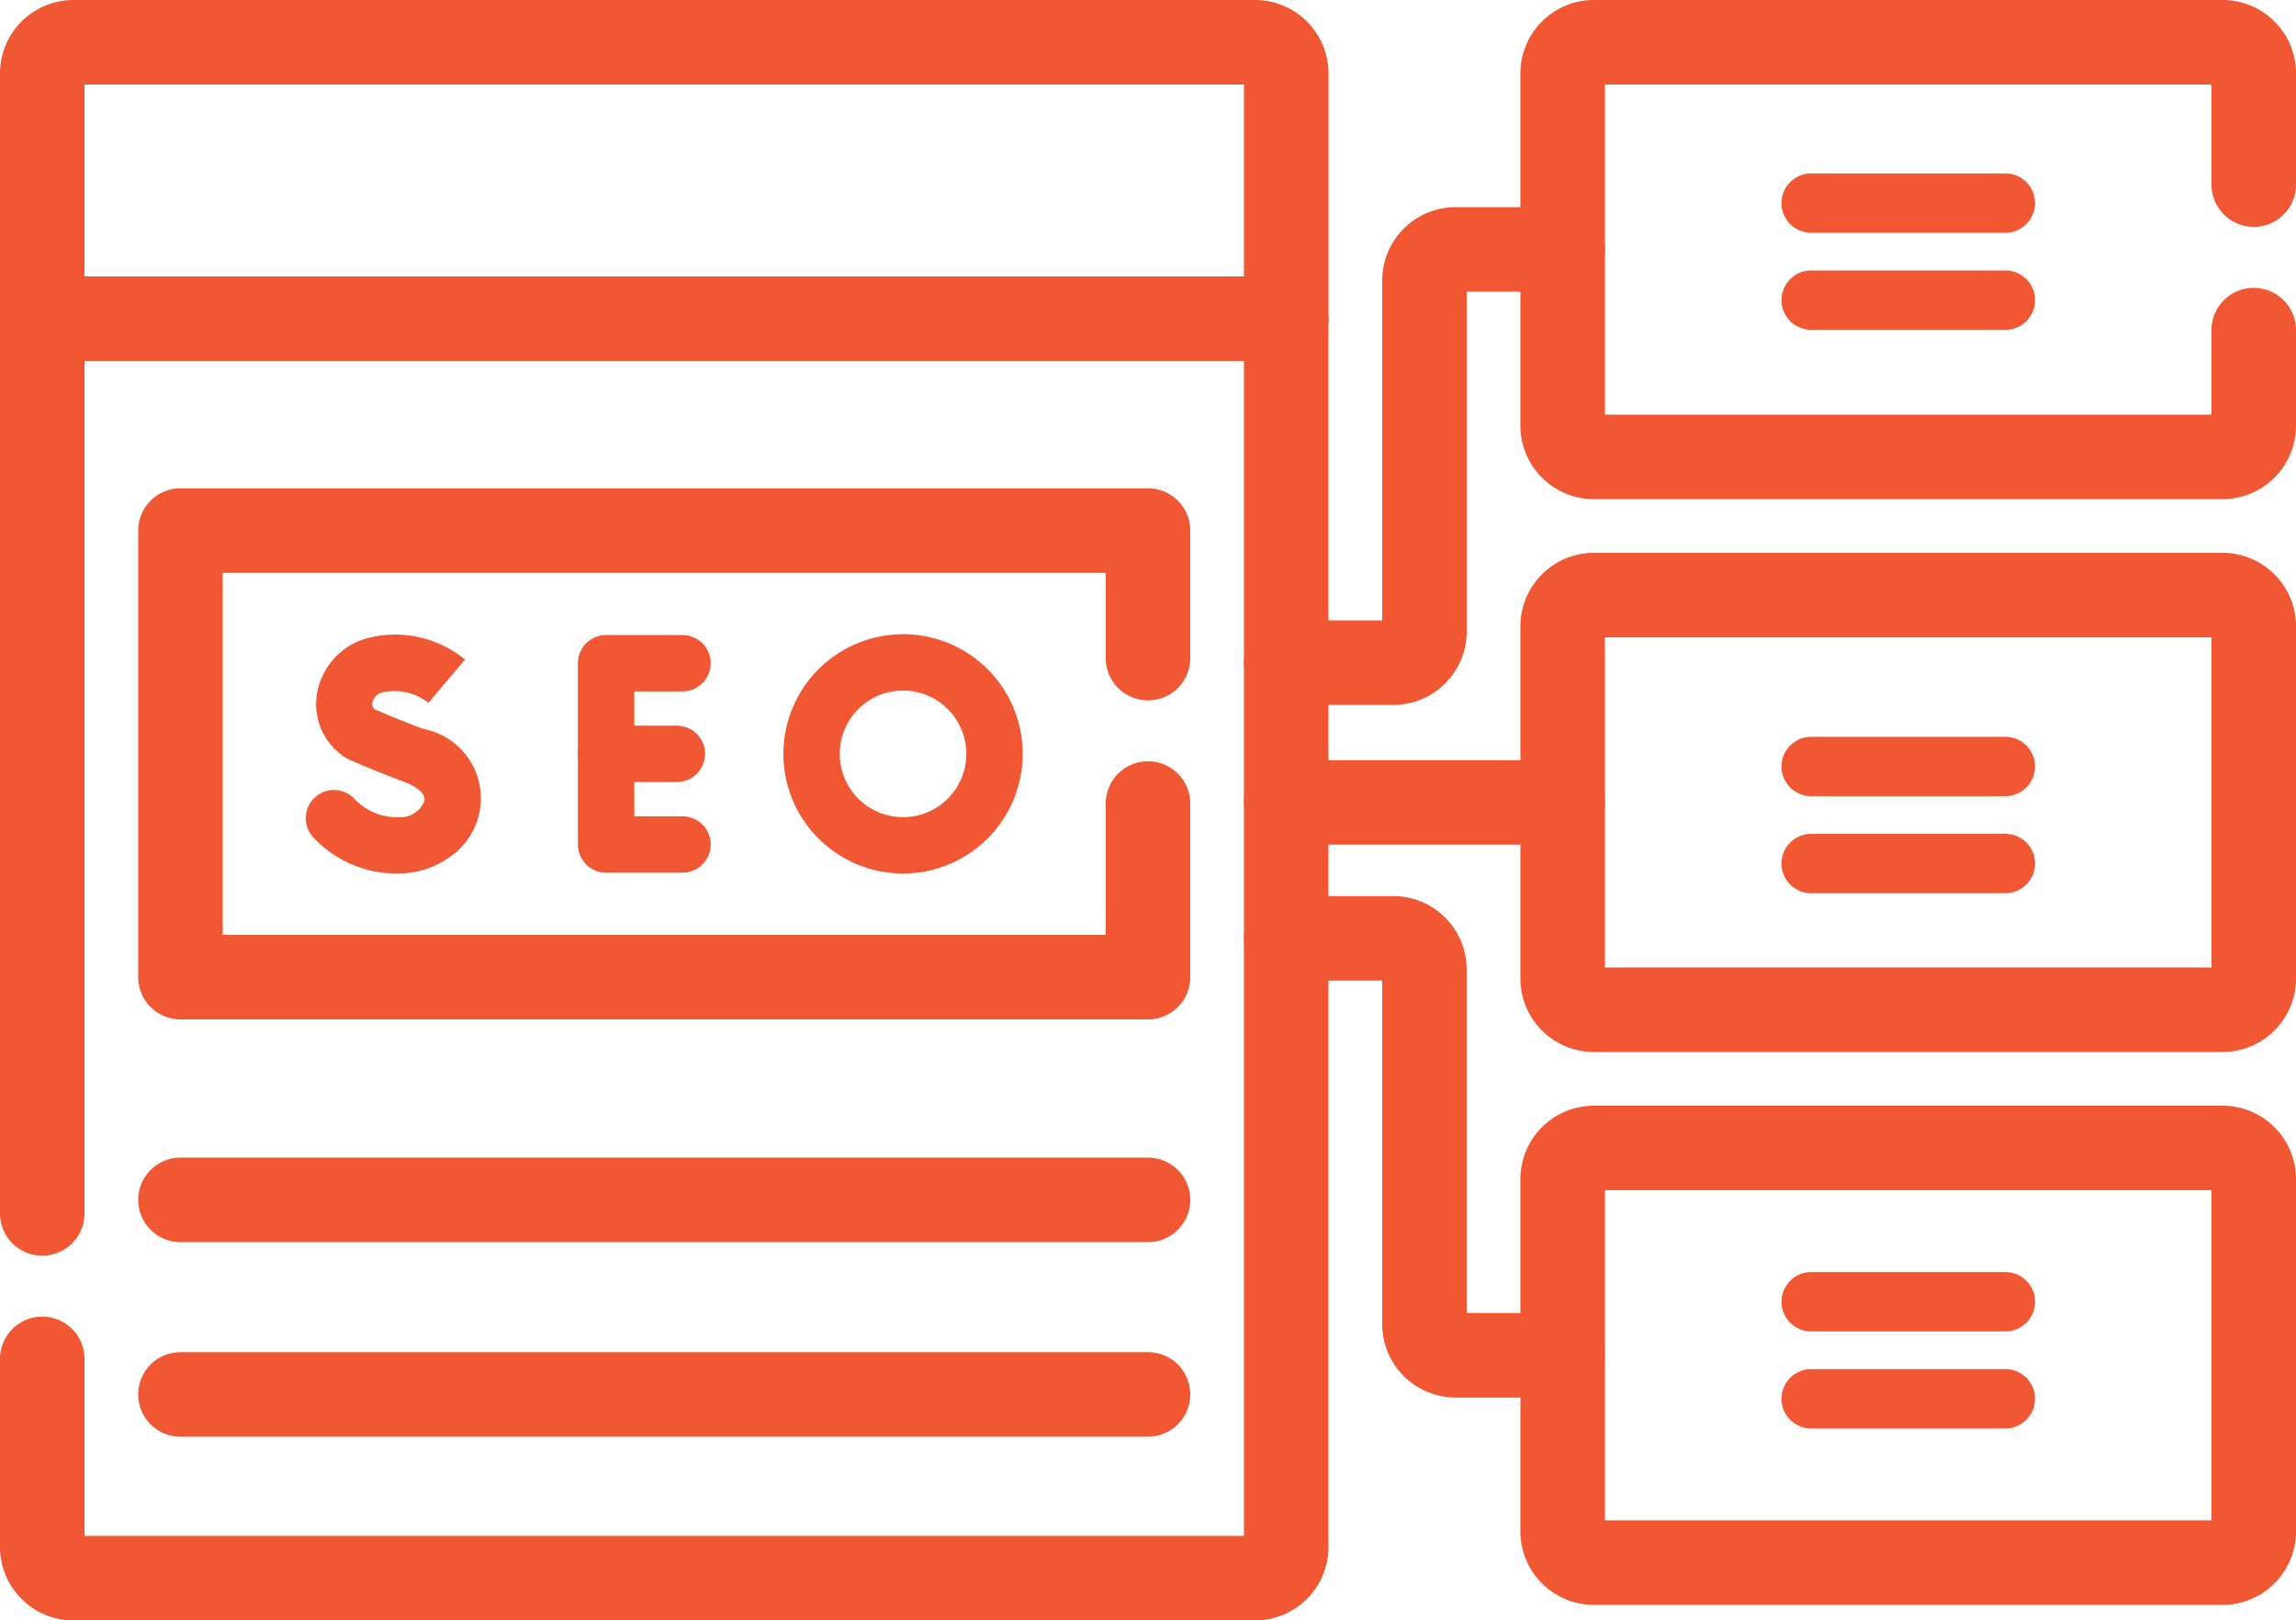
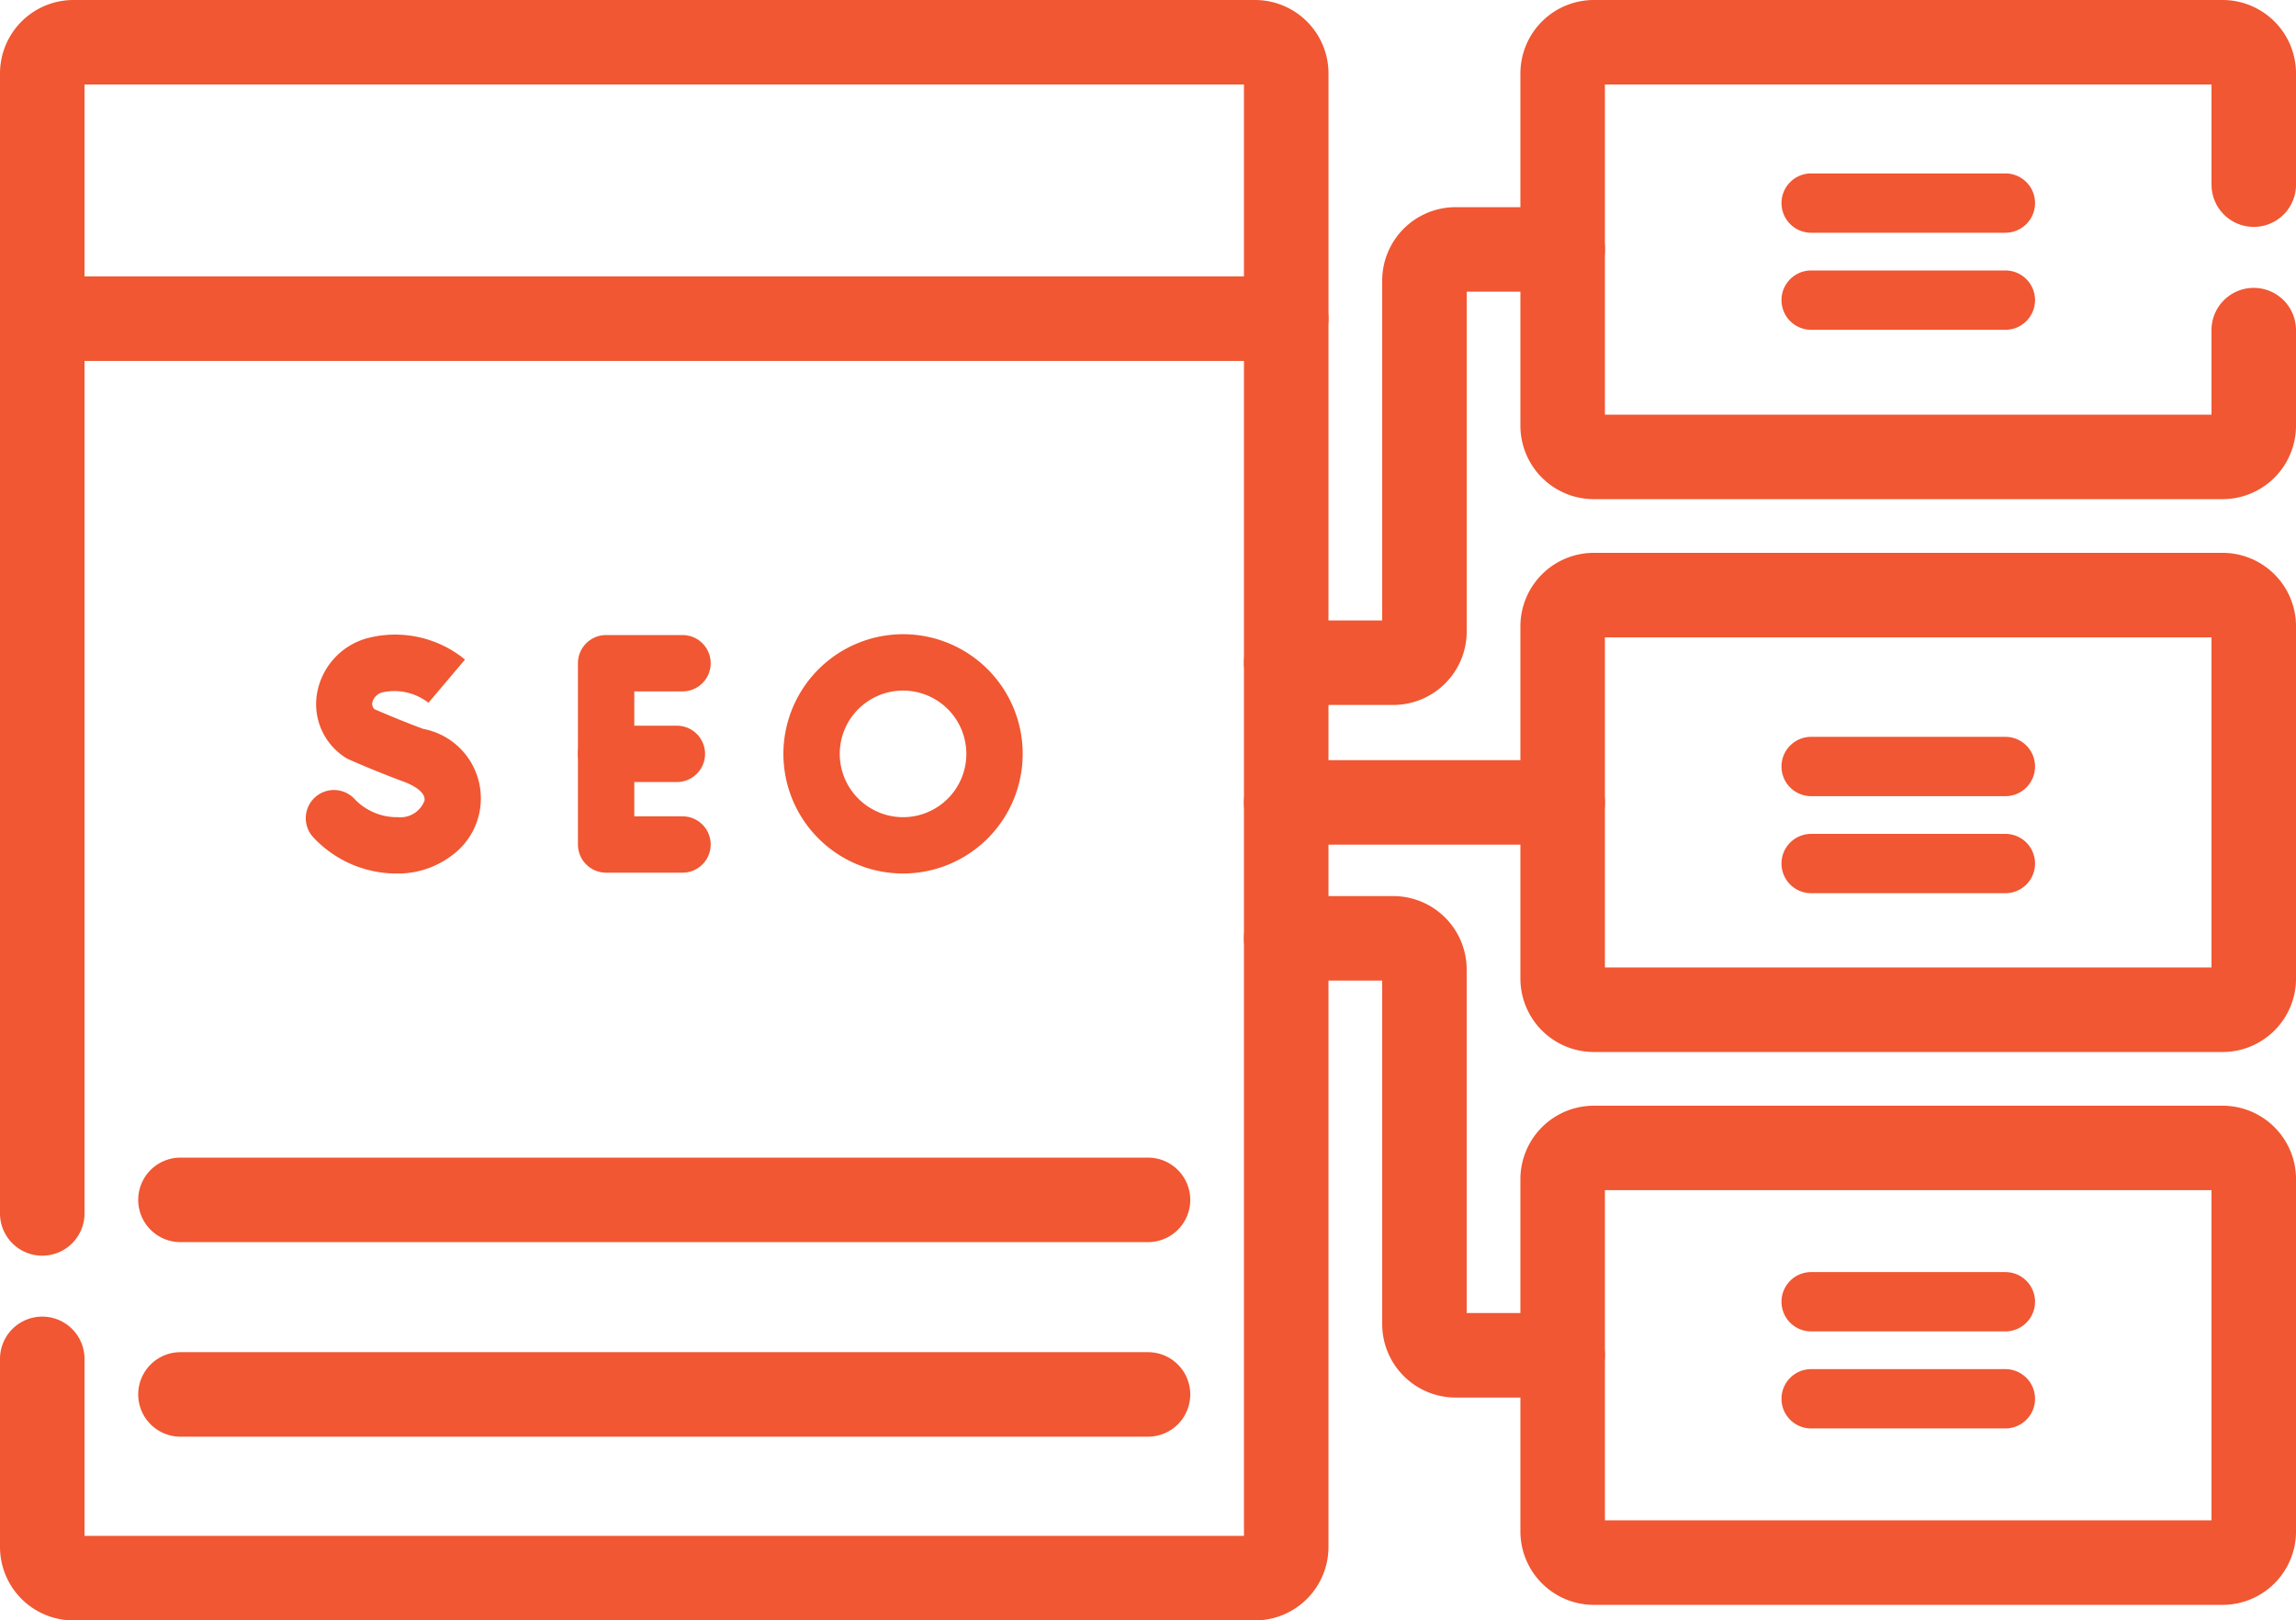
<svg xmlns="http://www.w3.org/2000/svg" width="81.5" height="57.521" viewBox="0 0 81.5 57.521">
  <g id="icon-SEO-GEO-AEO" transform="translate(-6 -81.906)">
    <path id="Path_9613" data-name="Path 9613" d="M51.656,94.718H7.5a1.5,1.5,0,0,1-1.5-1.5V84.512a2.609,2.609,0,0,1,2.606-2.606H50.551a2.609,2.609,0,0,1,2.606,2.606v8.707A1.5,1.5,0,0,1,51.656,94.718ZM9,91.718H50.156V84.906H9Z" fill="#f05732" />
    <path id="Line_85" data-name="Line 85" d="M0,33.262a1.5,1.5,0,0,1-1.5-1.5V0A1.5,1.5,0,0,1,0-1.5,1.5,1.5,0,0,1,1.5,0V31.762A1.5,1.5,0,0,1,0,33.262Z" transform="translate(7.5 93.218)" fill="#f05732" />
    <path id="Path_9614" data-name="Path 9614" d="M50.551,191.739H8.606A2.609,2.609,0,0,1,6,189.133v-6.678a1.5,1.5,0,0,1,3,0v6.284H50.156V145.53a1.5,1.5,0,0,1,3,0v43.6A2.609,2.609,0,0,1,50.551,191.739Z" transform="translate(0 -52.312)" fill="#f05732" />
    <path id="Line_86" data-name="Line 86" transform="translate(12.406 88.312)" fill="#f05732" />
    <path id="Line_87" data-name="Line 87" transform="translate(17.313 88.312)" fill="#f05732" />
    <path id="Line_88" data-name="Line 88" transform="translate(22.219 88.312)" fill="#f05732" />
    <g id="Group_590" data-name="Group 590" transform="translate(61.469 83.406)">
      <path id="Path_9615" data-name="Path 9615" d="M372.611,99.625h-22.32a2.609,2.609,0,0,1-2.606-2.606V84.512a2.609,2.609,0,0,1,2.606-2.606h22.32a2.609,2.609,0,0,1,2.606,2.606V88.46a1.5,1.5,0,0,1-3,0V84.906H350.685V96.625h21.531v-3a1.5,1.5,0,0,1,3,0v3.4A2.609,2.609,0,0,1,372.611,99.625Z" transform="translate(-349.185 -83.406)" fill="#f05732" />
    </g>
    <g id="Group_591" data-name="Group 591" transform="translate(61.469 103.031)">
      <path id="Path_9616" data-name="Path 9616" d="M372.611,223.873h-22.32a2.609,2.609,0,0,1-2.606-2.606V208.76a2.609,2.609,0,0,1,2.606-2.606h22.32a2.609,2.609,0,0,1,2.606,2.606v12.508A2.609,2.609,0,0,1,372.611,223.873Zm-21.926-3h21.531V209.154H350.685Z" transform="translate(-349.185 -207.654)" fill="#f05732" />
    </g>
    <g id="Group_592" data-name="Group 592" transform="translate(61.469 122.656)">
      <path id="Path_9617" data-name="Path 9617" d="M372.611,348.122h-22.32a2.609,2.609,0,0,1-2.606-2.606V333.009a2.609,2.609,0,0,1,2.606-2.606h22.32a2.609,2.609,0,0,1,2.606,2.606v12.508A2.609,2.609,0,0,1,372.611,348.122Zm-21.926-3h21.531V333.4H350.685Z" transform="translate(-349.185 -331.903)" fill="#f05732" />
      <path id="Line_93" data-name="Line 93" d="M6.443.606H-.447A1.053,1.053,0,0,1-1.5-.447,1.053,1.053,0,0,1-.447-1.5h6.89A1.053,1.053,0,0,1,7.5-.447,1.053,1.053,0,0,1,6.443.606Z" transform="translate(9.268 5.906)" fill="#f05732" />
      <path id="Line_93-2" data-name="Line 93" d="M6.443.606H-.447A1.053,1.053,0,0,1-1.5-.447,1.053,1.053,0,0,1-.447-1.5h6.89A1.053,1.053,0,0,1,7.5-.447,1.053,1.053,0,0,1,6.443.606Z" transform="translate(9.268 -13.094)" fill="#f05732" />
      <path id="Line_93-3" data-name="Line 93" d="M6.443.606H-.447A1.053,1.053,0,0,1-1.5-.447,1.053,1.053,0,0,1-.447-1.5h6.89A1.053,1.053,0,0,1,7.5-.447,1.053,1.053,0,0,1,6.443.606Z" transform="translate(9.268 -33.094)" fill="#f05732" />
      <path id="Line_94" data-name="Line 94" d="M6.443.606H-.447A1.053,1.053,0,0,1-1.5-.447,1.053,1.053,0,0,1-.447-1.5h6.89A1.053,1.053,0,0,1,7.5-.447,1.053,1.053,0,0,1,6.443.606Z" transform="translate(9.268 9.351)" fill="#f05732" />
      <path id="Line_94-2" data-name="Line 94" d="M6.443.606H-.447A1.053,1.053,0,0,1-1.5-.447,1.053,1.053,0,0,1-.447-1.5h6.89A1.053,1.053,0,0,1,7.5-.447,1.053,1.053,0,0,1,6.443.606Z" transform="translate(9.268 -9.649)" fill="#f05732" />
      <path id="Line_94-3" data-name="Line 94" d="M6.443.606H-.447A1.053,1.053,0,0,1-1.5-.447,1.053,1.053,0,0,1-.447-1.5h6.89A1.053,1.053,0,0,1,7.5-.447,1.053,1.053,0,0,1,6.443.606Z" transform="translate(9.268 -29.649)" fill="#f05732" />
    </g>
    <path id="Line_95" data-name="Line 95" d="M9.813,1.5H0A1.5,1.5,0,0,1-1.5,0,1.5,1.5,0,0,1,0-1.5H9.813a1.5,1.5,0,0,1,1.5,1.5A1.5,1.5,0,0,1,9.813,1.5Z" transform="translate(51.656 110.39)" fill="#f05732" />
    <path id="Path_9618" data-name="Path 9618" d="M296.873,301.093h-3.8a2.609,2.609,0,0,1-2.606-2.606V286.292H287.06a1.5,1.5,0,1,1,0-3h3.8a2.609,2.609,0,0,1,2.606,2.606v12.195h3.406a1.5,1.5,0,0,1,0,3Z" transform="translate(-235.404 -169.577)" fill="#f05732" />
    <path id="Path_9619" data-name="Path 9619" d="M290.861,146.164h-3.8a1.5,1.5,0,0,1,0-3h3.406V131.1a2.609,2.609,0,0,1,2.606-2.606h3.8a1.5,1.5,0,0,1,0,3h-3.406v12.06A2.609,2.609,0,0,1,290.861,146.164Z" transform="translate(-235.404 -39.234)" fill="#f05732" />
    <g id="Group_598" data-name="Group 598" transform="translate(12.406 102.741)">
      <g id="Group_596" data-name="Group 596" transform="translate(0 -2)">
        <g id="Group_595" data-name="Group 595" transform="translate(5.446 4.678)">
          <g id="Group_593" data-name="Group 593" transform="translate(9.663 0.03)">
            <path id="Path_9620" data-name="Path 9620" d="M136.932,243.061H134.22a1,1,0,0,1-1-1v-6.435a1,1,0,0,1,1-1h2.712a1,1,0,0,1,0,2H135.22v4.435h1.712a1,1,0,0,1,0,2Z" transform="translate(-134.22 -235.626)" fill="#f05732" />
            <path id="Line_96" data-name="Line 96" d="M2.512,1H0A1,1,0,0,1-1,0,1,1,0,0,1,0-1H2.512a1,1,0,0,1,1,1A1,1,0,0,1,2.512,1Z" transform="translate(0 3.218)" fill="#f05732" />
          </g>
          <g id="Group_594" data-name="Group 594" transform="translate(0 0)">
            <path id="Path_9621" data-name="Path 9621" d="M75.306,242.933a4.044,4.044,0,0,1-3-1.291,1,1,0,1,1,1.482-1.343,2.07,2.07,0,0,0,1.522.634.917.917,0,0,0,.949-.583c.05-.28-.345-.532-.731-.675-1.013-.374-1.913-.774-1.951-.791a1,1,0,0,1-.139-.076,2.25,2.25,0,0,1-1-2.228,2.471,2.471,0,0,1,1.787-2,3.914,3.914,0,0,1,3.472.758L76.4,236.871l.007.006a1.977,1.977,0,0,0-1.615-.38.487.487,0,0,0-.385.367.26.26,0,0,0,.074.235c.253.11.967.417,1.732.7a2.51,2.51,0,0,1,1,4.506A3.156,3.156,0,0,1,75.306,242.933Z" transform="translate(-73.043 -235.438)" fill="#f05732" />
          </g>
          <path id="Ellipse_91" data-name="Ellipse 91" d="M3.247-1A4.247,4.247,0,1,1-1,3.247,4.252,4.252,0,0,1,3.247-1Zm0,6.495A2.247,2.247,0,1,0,1,3.247,2.25,2.25,0,0,0,3.247,5.495Z" transform="translate(16.956)" fill="#f05732" />
        </g>
-         <path id="Path_9622" data-name="Path 9622" d="M72.906,223.17H38.562a1.5,1.5,0,0,1-1.5-1.5V205.819a1.5,1.5,0,0,1,1.5-1.5H72.906a1.5,1.5,0,0,1,1.5,1.5v4.527a1.5,1.5,0,1,1-3,0v-3.027H40.062V220.17H71.406v-4.662a1.5,1.5,0,0,1,3,0v6.162A1.5,1.5,0,0,1,72.906,223.17Z" transform="translate(-38.562 -205.819)" fill="#f05732" />
      </g>
      <g id="Group_597" data-name="Group 597" transform="translate(0 20.758)">
        <path id="Line_97" data-name="Line 97" d="M34.344,1.5H0A1.5,1.5,0,0,1-1.5,0,1.5,1.5,0,0,1,0-1.5H34.344a1.5,1.5,0,0,1,1.5,1.5A1.5,1.5,0,0,1,34.344,1.5Z" transform="translate(0 1)" fill="#f05732" />
        <path id="Line_98" data-name="Line 98" d="M34.344,1.5H0A1.5,1.5,0,0,1-1.5,0,1.5,1.5,0,0,1,0-1.5H34.344a1.5,1.5,0,0,1,1.5,1.5A1.5,1.5,0,0,1,34.344,1.5Z" transform="translate(0 7.906)" fill="#f05732" />
      </g>
    </g>
  </g>
</svg>